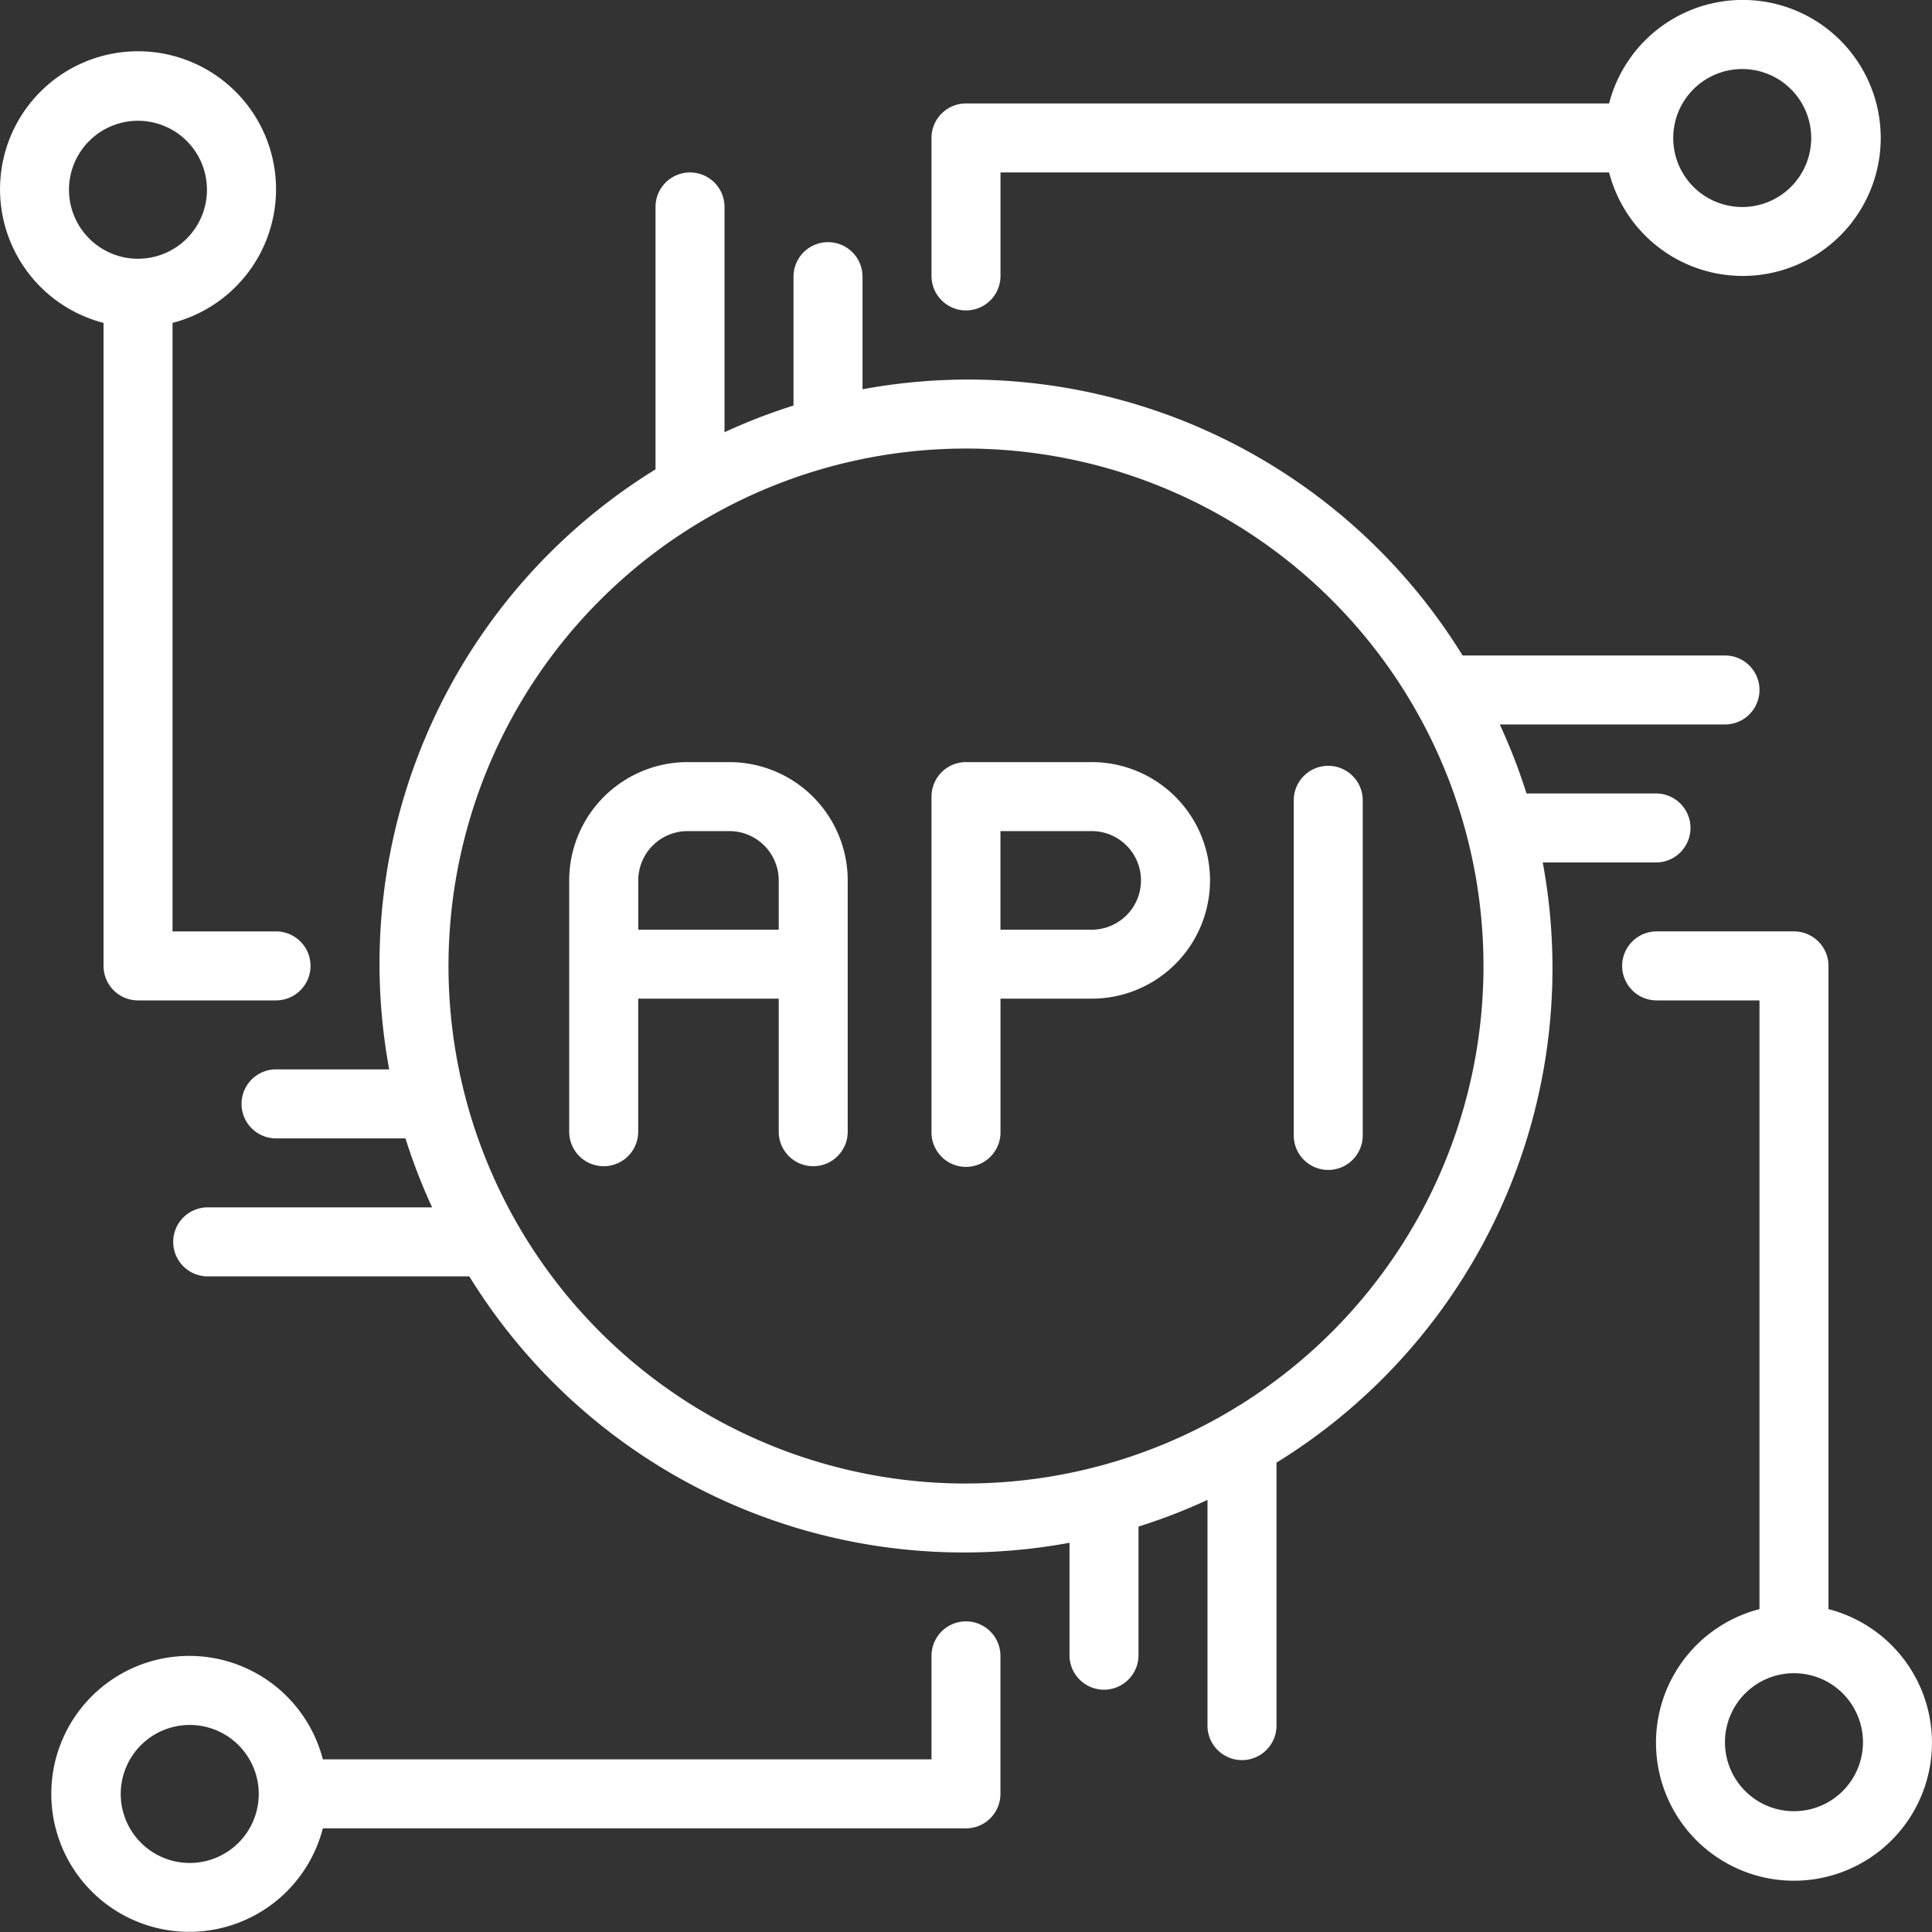
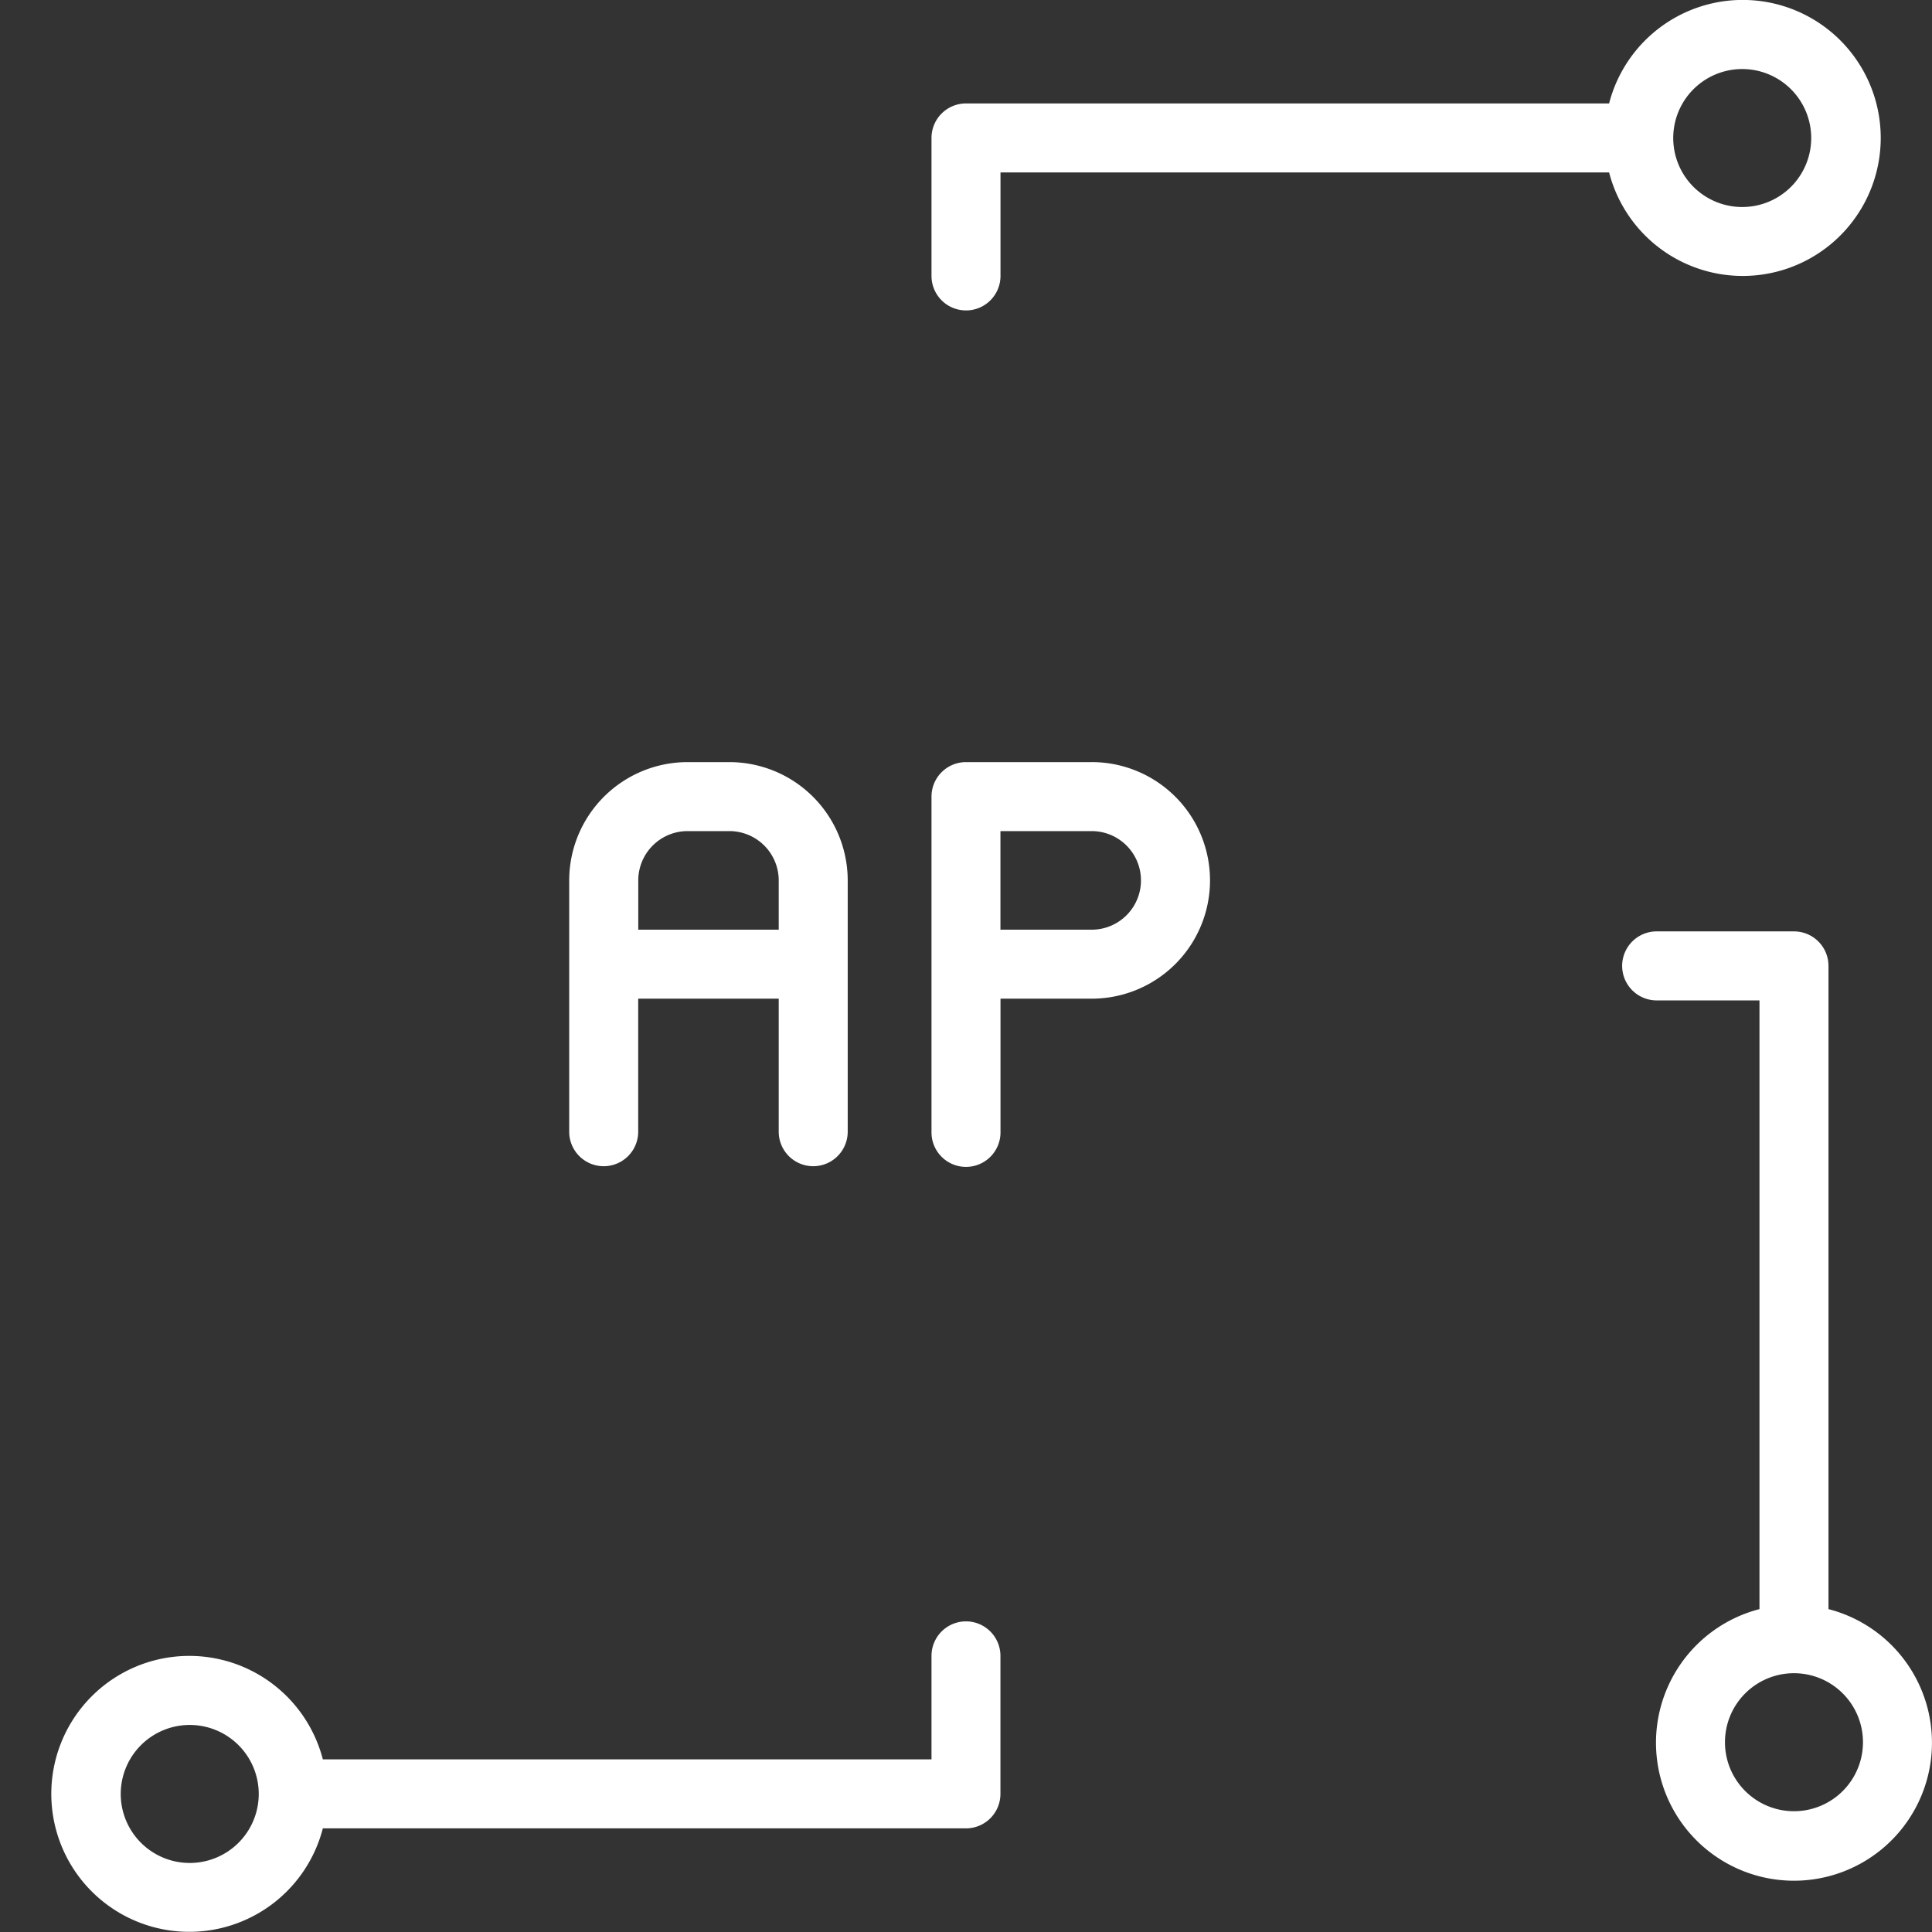
<svg xmlns="http://www.w3.org/2000/svg" width="144.001" height="144" viewBox="0 0 144.001 144">
  <rect x="0" y="0" width="144.001" height="144" fill="#333333" stroke="none" />
  <g id="API" transform="translate(-89.058 -99.117)">
    <path id="Tracé_2" data-name="Tracé 2" d="M161.059,122.255a2.571,2.571,0,0,0,2.571-2.57v-7.716h45.362a10.286,10.286,0,1,0,0-5.142H161.059a2.571,2.571,0,0,0-2.572,2.57h0v10.285a2.572,2.572,0,0,0,2.57,2.572Zm57.855-17.992a5.142,5.142,0,1,1-5.142,5.142A5.142,5.142,0,0,1,218.914,104.263Z" fill="#fff" />
-     <path id="Tracé_3" data-name="Tracé 3" d="M96.775,171.11a2.57,2.57,0,0,0,2.57,2.571h10.287a2.571,2.571,0,1,0,0-5.142h-7.714V123.183a10.286,10.286,0,1,0-5.143,0ZM94.2,113.262a5.142,5.142,0,1,1,5.167,5.141l-.025,0-.025,0A5.147,5.147,0,0,1,94.2,113.262Z" fill="#fff" />
    <path id="Tracé_4" data-name="Tracé 4" d="M161.059,219.965a2.572,2.572,0,0,0-2.572,2.57v7.716H113.121a10.283,10.283,0,1,0,0,5.142h47.933a2.569,2.569,0,0,0,2.571-2.57h0V222.537a2.571,2.571,0,0,0-2.57-2.572ZM103.2,237.972a5.143,5.143,0,1,1,5.143-5.142A5.142,5.142,0,0,1,103.2,237.972Z" fill="#fff" />
    <path id="Tracé_5" data-name="Tracé 5" d="M225.343,219.052V171.11a2.572,2.572,0,0,0-2.57-2.572H212.486a2.572,2.572,0,0,0,0,5.143H220.2v45.371a10.285,10.285,0,1,0,5.143,0Zm-2.572,15.063a5.143,5.143,0,1,1,5.143-5.142A5.142,5.142,0,0,1,222.771,234.115Z" fill="#fff" />
    <path id="Tracé_6" data-name="Tracé 6" d="M143.427,155.921H140.3a8.826,8.826,0,0,0-8.817,8.816v18.732a2.571,2.571,0,1,0,5.143,0v-9.916H147.1v9.916a2.571,2.571,0,1,0,5.142,0V164.737A8.825,8.825,0,0,0,143.427,155.921Zm3.673,12.49H136.631v-3.674a3.678,3.678,0,0,1,3.674-3.674h3.122a3.678,3.678,0,0,1,3.673,3.674Z" fill="#fff" />
-     <path id="Tracé_7" data-name="Tracé 7" d="M185.487,158.768v24.978a2.571,2.571,0,0,0,5.142,0V158.768a2.571,2.571,0,0,0-5.142,0Z" fill="#fff" />
    <path id="Tracé_8" data-name="Tracé 8" d="M170.426,155.921h-9.367a2.571,2.571,0,0,0-2.572,2.57h0v24.977a2.572,2.572,0,1,0,5.143,0v-9.916h6.8a8.816,8.816,0,0,0,0-17.632Zm0,12.49h-6.8v-7.348h6.8a3.674,3.674,0,0,1,0,7.348Z" fill="#fff" />
-     <path id="Tracé_9" data-name="Tracé 9" d="M212.486,163.4a2.571,2.571,0,0,0,0-5.143h-9.652a43.239,43.239,0,0,0-1.989-5.142h16.784a2.571,2.571,0,0,0,0-5.143H198.071a43.287,43.287,0,0,0-44.726-19.84v-8.445a2.572,2.572,0,0,0-5.143,0v9.657a43.424,43.424,0,0,0-5.143,1.988V114.541a2.571,2.571,0,1,0-5.142,0V134.1a43.283,43.283,0,0,0-19.849,44.723h-8.436a2.571,2.571,0,1,0,0,5.143h9.647a43.4,43.4,0,0,0,1.987,5.142H104.489a2.572,2.572,0,0,0,0,5.143h19.549a43.285,43.285,0,0,0,44.735,19.855v8.43a2.572,2.572,0,0,0,5.143,0V212.9a43.41,43.41,0,0,0,5.142-1.988v16.772a2.572,2.572,0,1,0,5.143,0V208.134A43.287,43.287,0,0,0,204.047,163.4Zm-51.427,46.292a38.571,38.571,0,1,1,38.57-38.57A38.57,38.57,0,0,1,161.059,209.688Z" fill="#fff" />
  </g>
</svg>